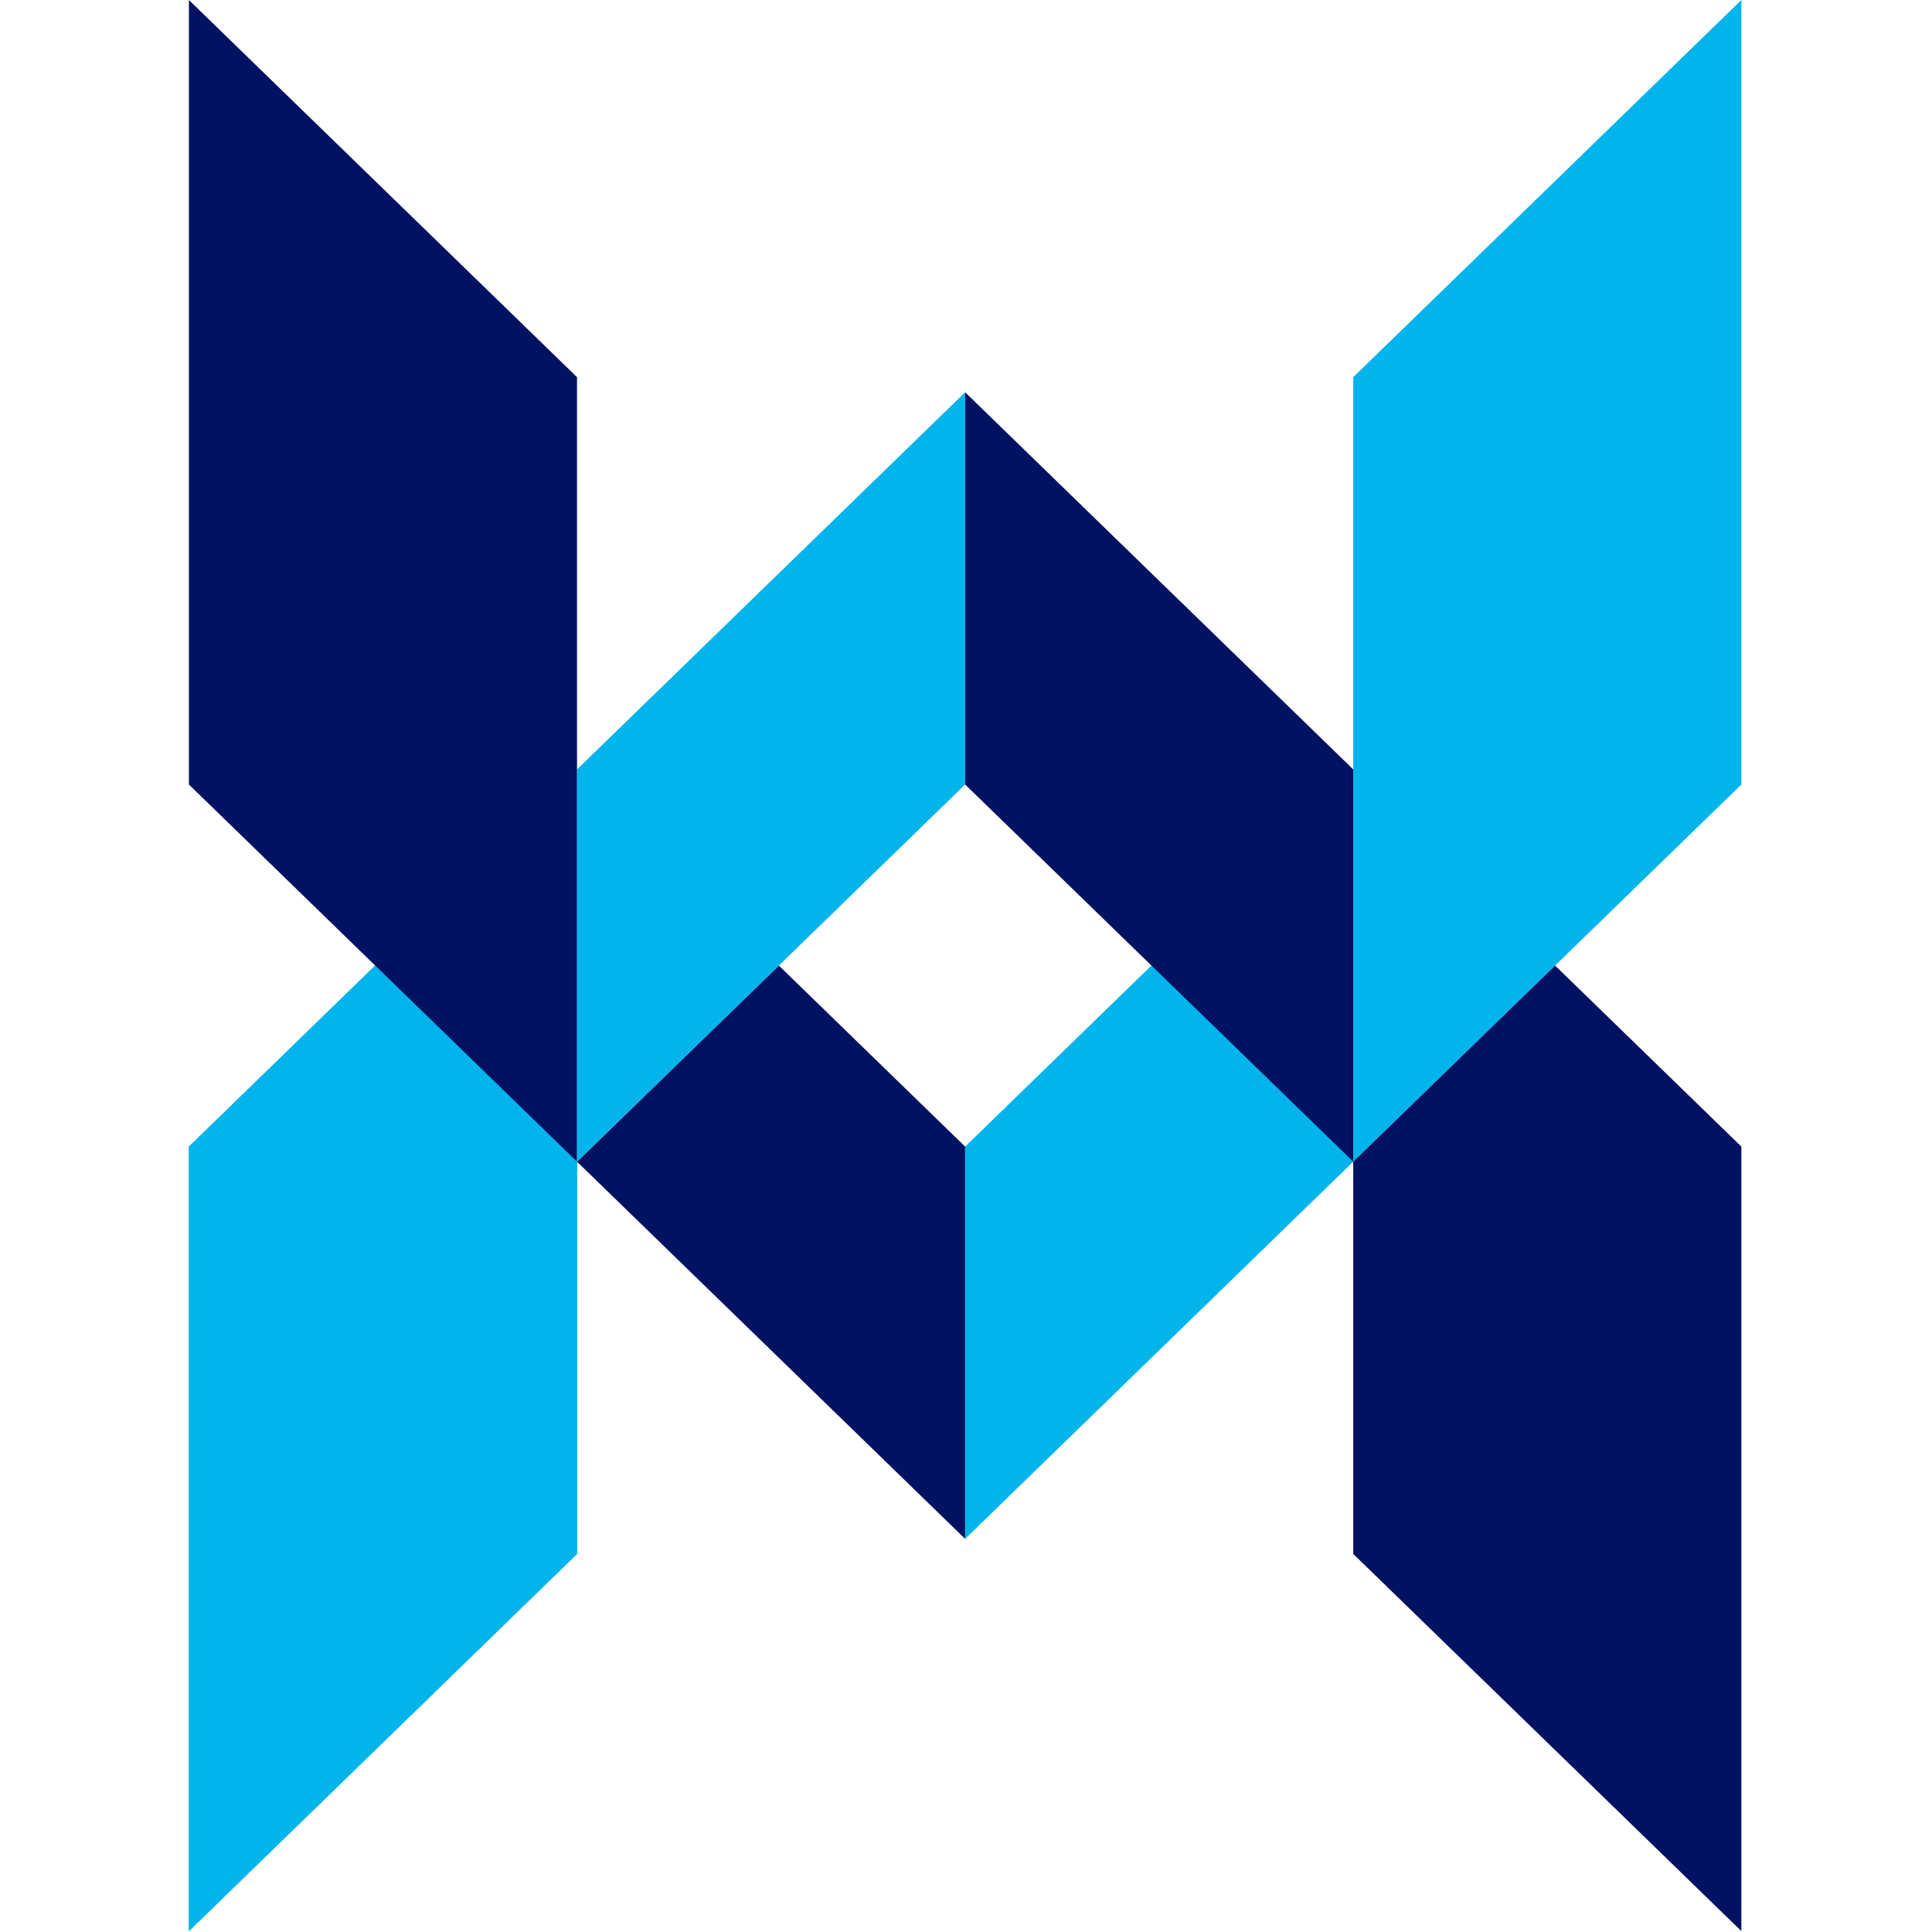
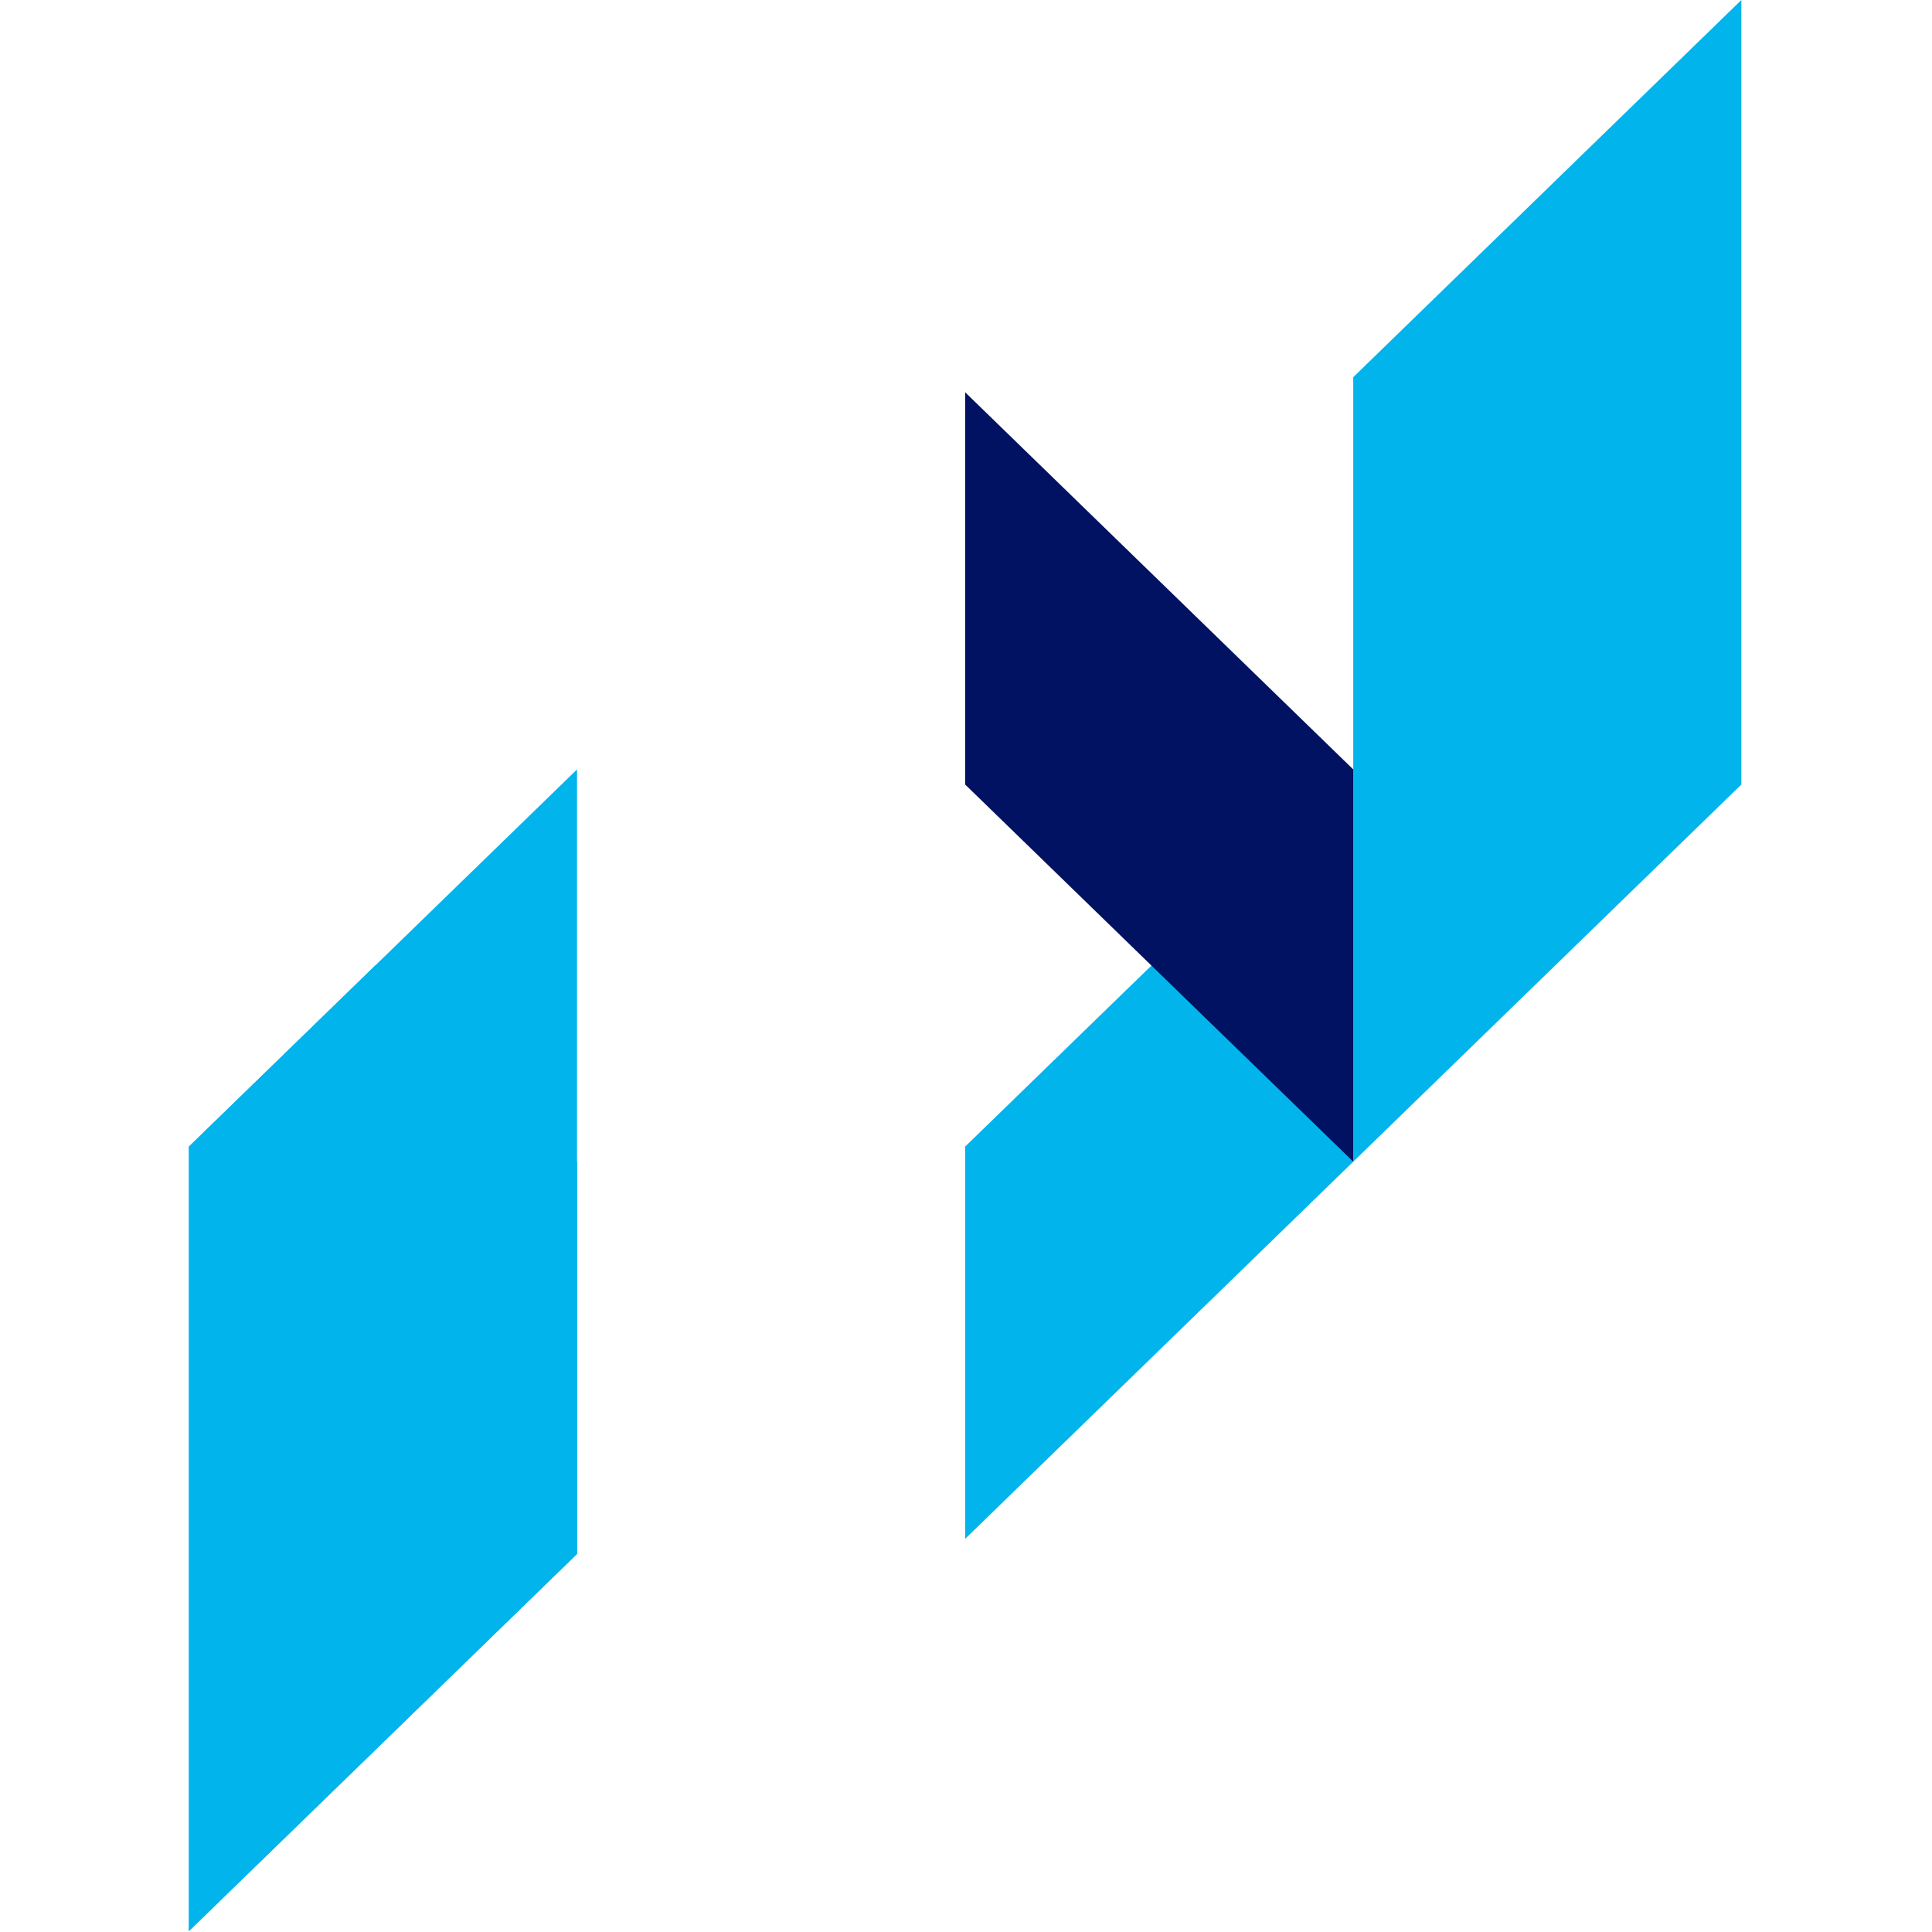
<svg xmlns="http://www.w3.org/2000/svg" xmlns:ns1="http://sodipodi.sourceforge.net/DTD/sodipodi-0.dtd" xmlns:ns2="http://www.inkscape.org/namespaces/inkscape" version="1.1" width="450" height="450">
  <svg width="450" height="450" viewBox="0 0 450 450" fill="none" version="1.1" id="SvgjsSvg1046" ns1:docname="logo-mark.svg" ns2:export-filename="favicon-16x16.png" ns2:export-xdpi="3.4133334" ns2:export-ydpi="3.4133334" ns2:version="1.2.2 (b0a8486541, 2022-12-01)">
    <defs id="SvgjsDefs1045" />
    <ns1:namedview id="SvgjsSodipodi:namedview1044" pagecolor="#ffffff" bordercolor="#666666" borderopacity="1.0" ns2:showpageshadow="2" ns2:pageopacity="0.0" ns2:pagecheckerboard="0" ns2:deskcolor="#d1d1d1" showgrid="false" ns2:zoom="1.7511111" ns2:cx="43.401015" ns2:cy="225" ns2:window-width="1920" ns2:window-height="1011" ns2:window-x="0" ns2:window-y="0" ns2:window-maximized="1" ns2:current-layer="svg20" />
    <path d="m 405.598,0 -90.4,87.85 V 270.578 l 90.4,-87.85 z" fill="#02b4ec" id="SvgjsPath1043" />
    <path d="m 44,449.793 90.4,-87.85 V 179.214 L 44,267.064 Z" fill="#02b4ec" id="SvgjsPath1042" />
    <path fill-rule="evenodd" clip-rule="evenodd" d="M 87.392,224.896 44,267.064 v 182.729 l 90.4,-87.851 v -91.364 z" fill="#02b4ec" id="SvgjsPath1041" />
-     <path d="m 44,0 90.4,87.85 V 270.578 L 44,182.728 Z" fill="#001261" id="SvgjsPath1040" />
-     <path fill-rule="evenodd" clip-rule="evenodd" d="m 181.407,224.896 43.392,42.168 v 91.364 l -90.4,-87.85 z" fill="#001261" id="SvgjsPath1039" />
-     <path d="m 224.799,91.364 -90.4,87.85 v 91.365 l 90.4,-87.851 z" fill="#02b4ec" id="SvgjsPath1038" />
    <path d="m 224.799,358.428 90.399,-87.85 v -91.364 l -90.399,87.85 z" fill="#02b4ec" id="SvgjsPath1037" />
-     <path fill-rule="evenodd" clip-rule="evenodd" d="m 362.206,224.896 43.392,42.168 v 182.729 l -90.4,-87.851 v -91.364 z" fill="#001261" id="SvgjsPath1036" />
    <path d="m 224.799,91.364 90.399,87.85 v 91.365 l -90.399,-87.851 z" fill="#001261" id="SvgjsPath1035" />
  </svg>
  <style>@media (prefers-color-scheme: light) { :root { filter: none; } }
@media (prefers-color-scheme: dark) { :root { filter: none; } }
</style>
</svg>